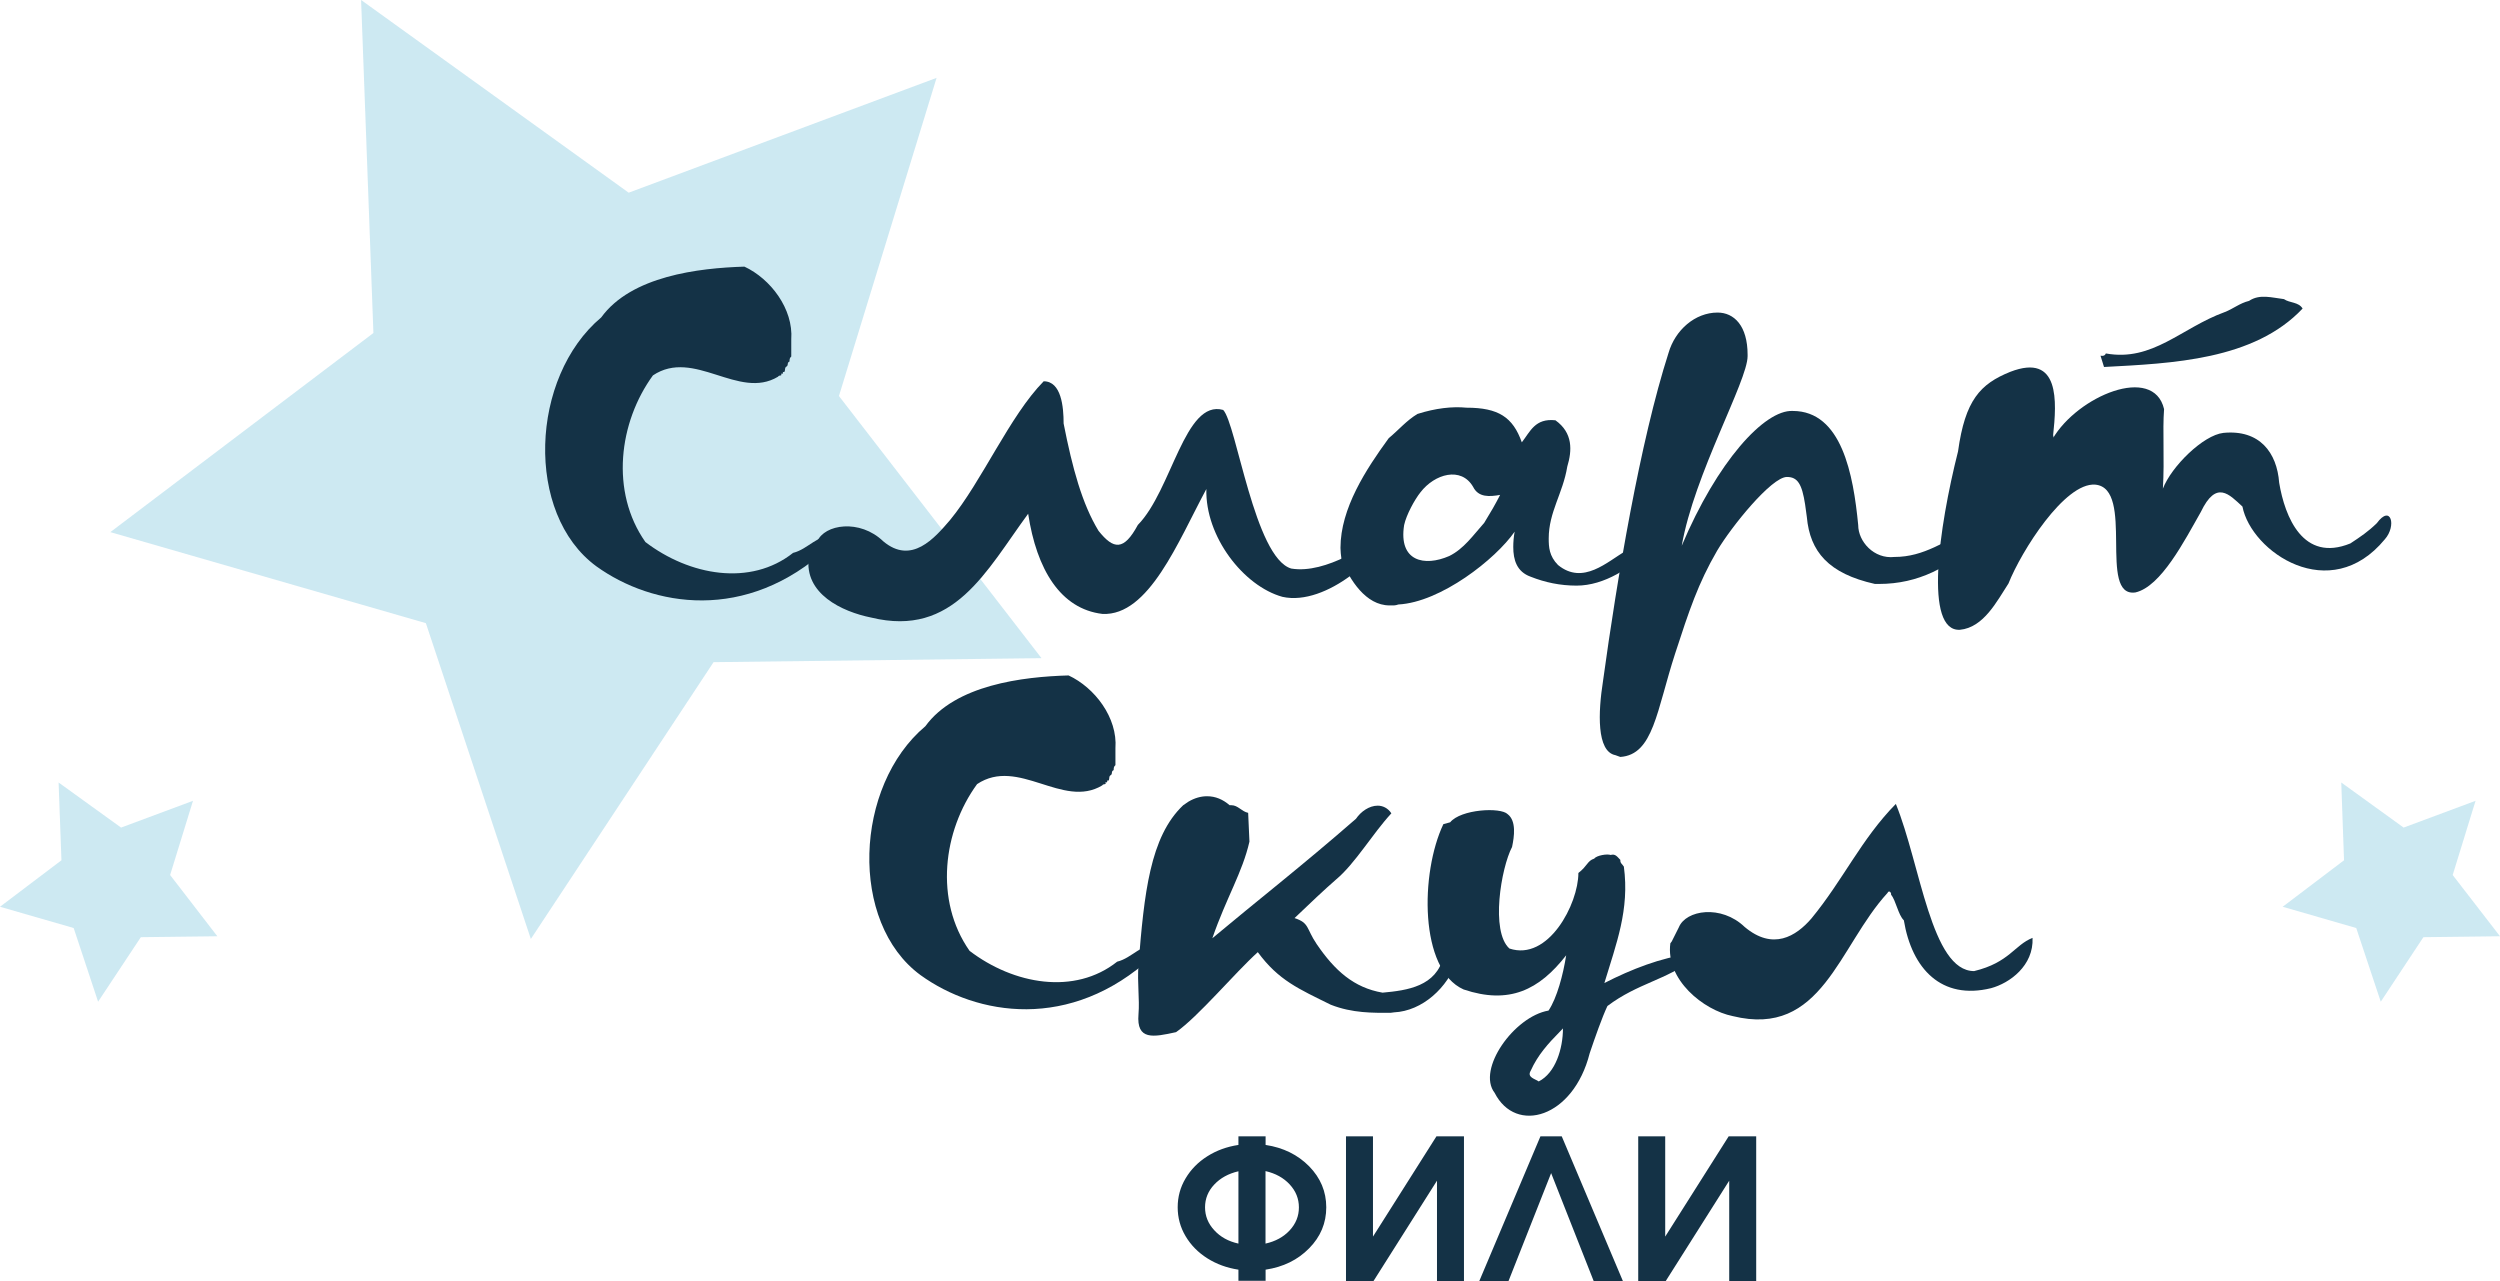
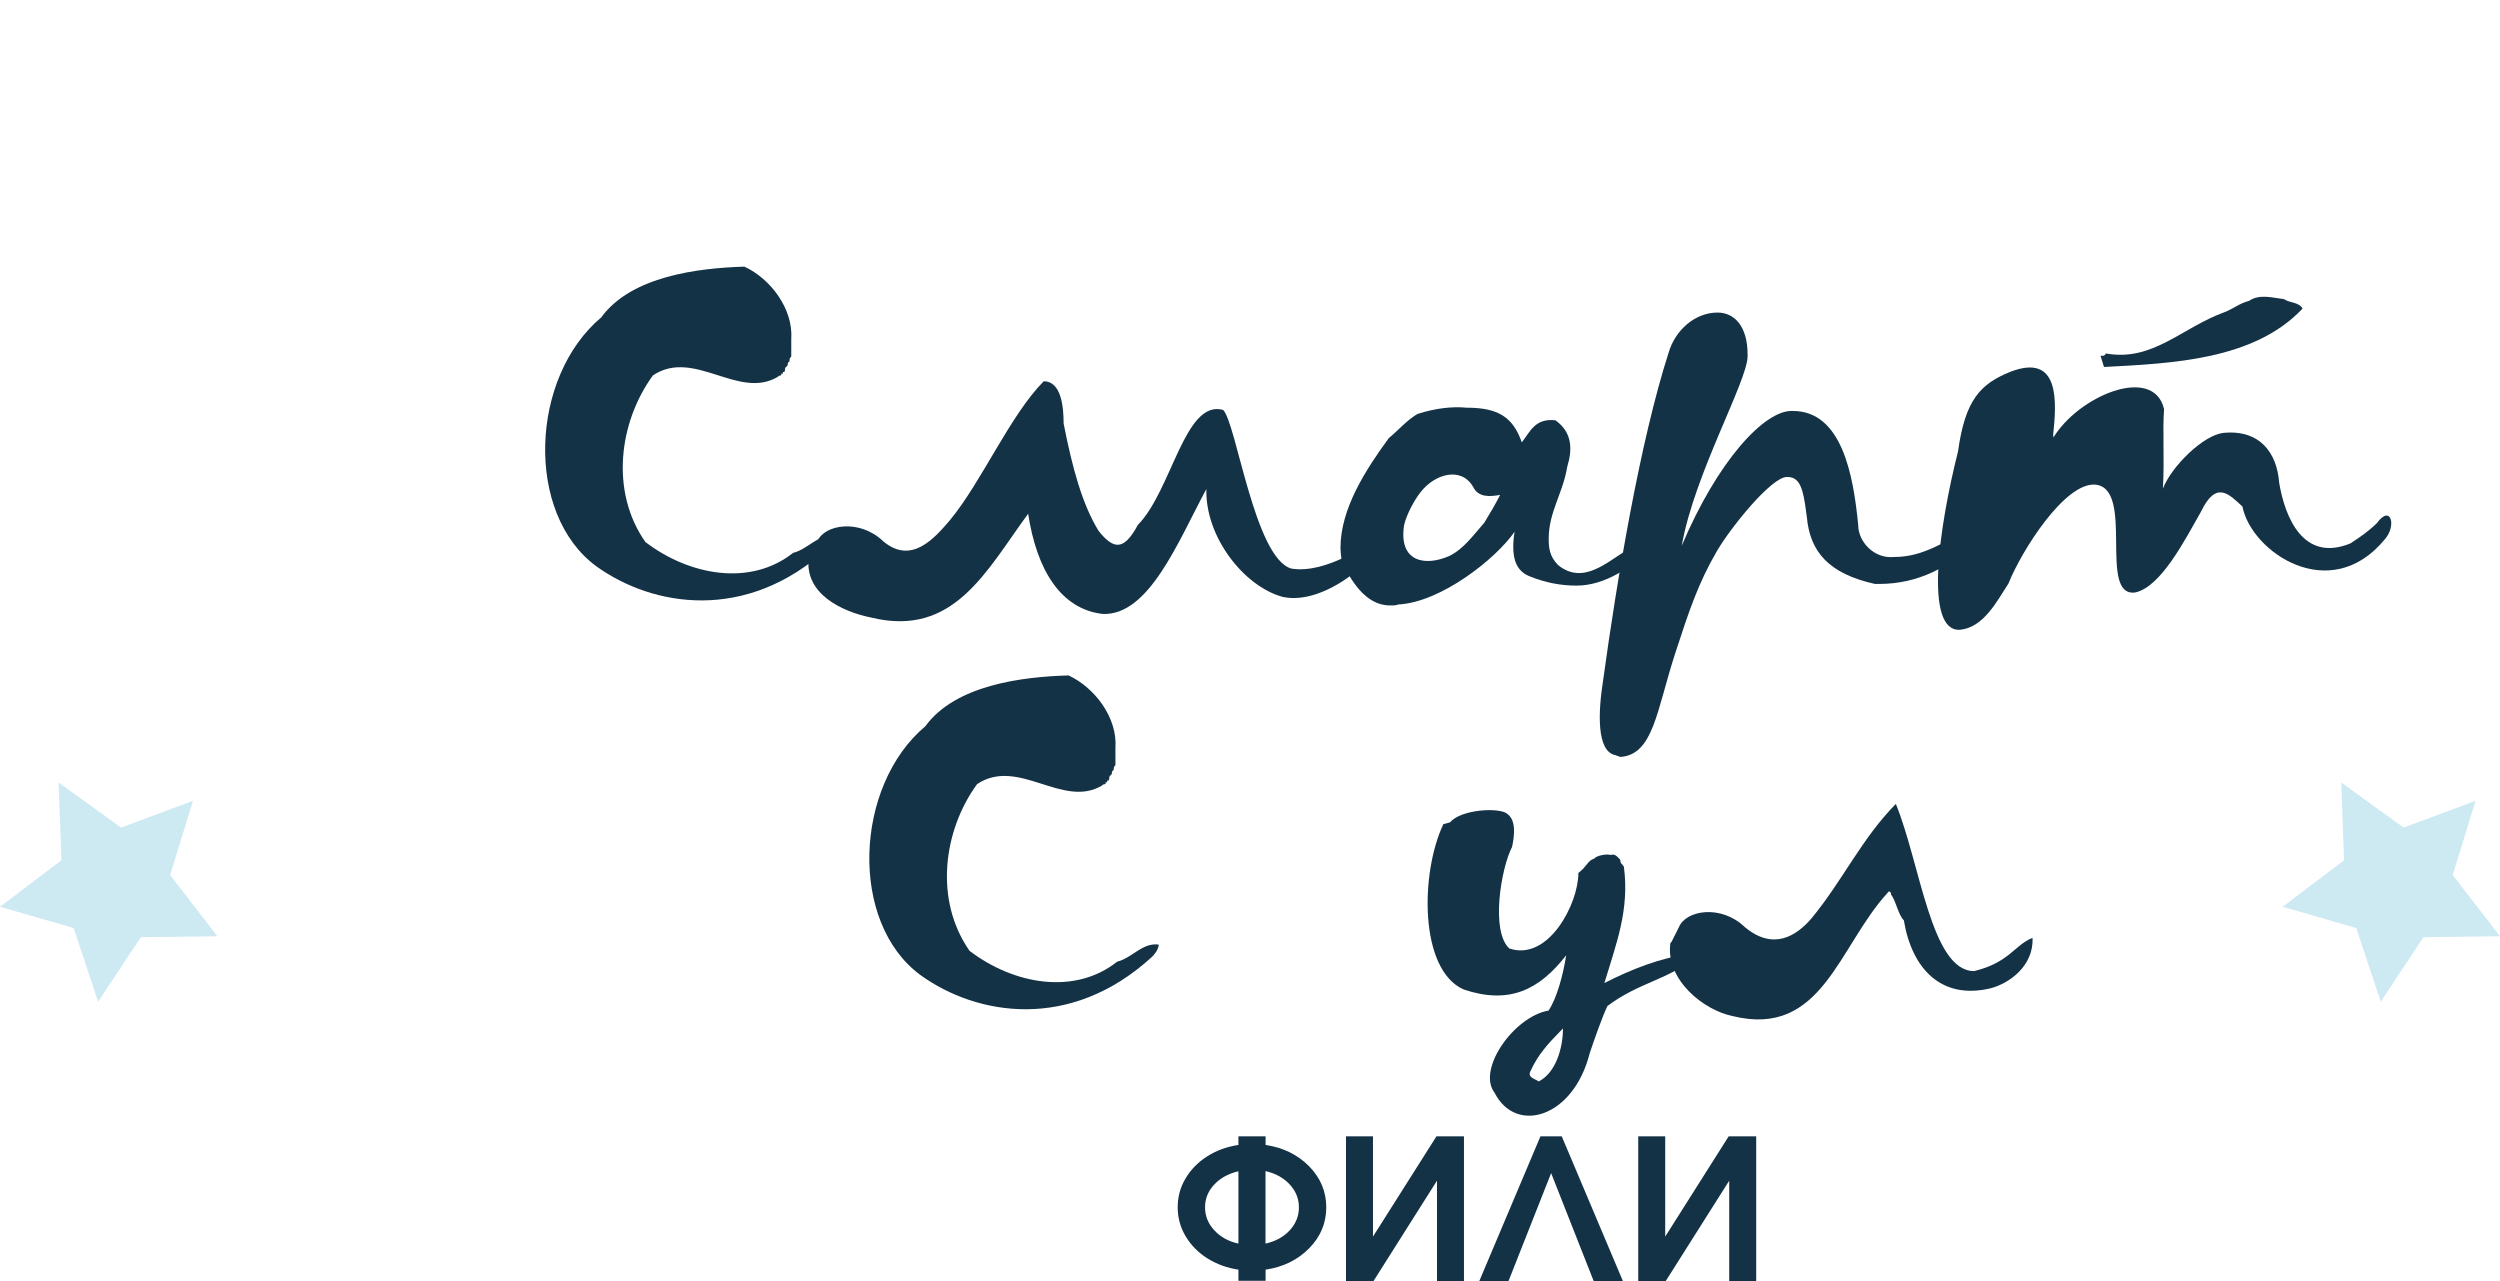
<svg xmlns="http://www.w3.org/2000/svg" width="121px" height="62px" viewBox="0 0 121 62" version="1.1">
  <title>Лого_Фили</title>
  <g id="Page-1" stroke="none" stroke-width="1" fill="none" fill-rule="evenodd">
    <g id="Desktop-HD" transform="translate(-77, -42)" fill-rule="nonzero">
      <g id="Лого_Фили" transform="translate(77, 42)">
        <g id="Group">
          <g opacity="0.79" transform="translate(-0, 37.873)" fill="#C0E3EF" id="Path">
            <polygon points="2.836 0 5.86 2.182 9.341 0.886 8.234 4.478 10.519 7.442 6.816 7.487 4.748 10.609 3.566 7.044 0 6.014 2.974 3.764" />
          </g>
          <g opacity="0.79" transform="translate(5.34, 0)" fill="#C0E3EF" id="Path">
-             <polygon points="12.137 0 25.088 9.326 39.991 3.768 35.265 19.167 45.068 31.855 29.196 32.049 20.353 45.446 15.272 30.161 0 25.755 12.733 16.117" />
-           </g>
+             </g>
          <g transform="translate(26.385, 12.905)" fill="#143246">
            <path d="M11.912,4.351 C11.828,4.419 11.828,4.505 11.828,4.591 C11.677,4.654 11.806,4.785 11.654,4.853 C11.57,4.921 11.654,5.16 11.503,5.092 C11.525,5.178 11.503,5.201 11.419,5.178 C11.481,5.327 11.334,5.219 11.272,5.327 C9.365,6.479 7.204,3.936 5.217,5.264 C3.567,7.528 3.14,10.894 4.852,13.329 C6.991,14.961 9.943,15.485 12.001,13.854 C12.73,13.677 13.219,12.918 14.011,13.027 C13.988,13.266 13.837,13.46 13.691,13.614 C9.734,17.247 5.194,16.461 2.478,14.504 C-0.99,11.96 -0.732,5.35 2.714,2.458 C4.167,0.456 7.422,0.068 9.645,0 C10.907,0.587 12.019,2.042 11.912,3.524 L11.912,4.351 L11.912,4.351 Z" id="Path" />
            <path d="M16.363,13.293 C17.732,14.445 18.848,13.14 19.595,12.268 C21.138,10.397 22.485,7.22 24.13,5.549 C24.983,5.549 25.094,6.787 25.094,7.591 C25.521,9.764 25.992,11.486 26.784,12.787 C27.513,13.7 28.006,13.763 28.687,12.502 C30.336,10.826 30.954,6.412 32.817,6.936 C33.457,7.591 34.337,14.093 36.111,14.613 C37.801,14.897 39.962,13.375 40.628,12.873 C40.628,13.854 37.823,16.461 35.685,15.982 C33.804,15.462 31.941,13.067 32.003,10.763 C30.634,13.307 29.22,16.917 26.975,16.809 C24.943,16.569 23.787,14.658 23.378,11.96 C21.346,14.726 19.782,17.961 15.78,16.985 C14.366,16.7 12.526,15.833 12.761,14.07 L12.824,13.985 L13.166,13.307 C13.517,12.462 15.233,12.204 16.363,13.293 Z" id="Path" />
            <path d="M49.471,9.678 C49.258,10.984 48.573,11.874 48.573,13.158 C48.573,13.573 48.595,14.007 49.022,14.441 C50.24,15.439 51.419,14.265 52.294,13.768 C52.637,13.506 52.917,13.094 53.237,13.004 C53.646,12.85 53.988,13.135 53.495,13.637 C52.575,14.572 51.267,15.439 49.92,15.439 C49.129,15.439 48.4,15.286 47.693,15.006 C47.031,14.766 46.857,14.201 46.857,13.569 C46.857,13.329 46.879,13.067 46.924,12.828 C46.004,14.156 43.349,16.244 41.295,16.352 C41.233,16.375 41.144,16.397 41.082,16.397 L40.868,16.397 C39.717,16.397 38.943,15.159 38.539,14.179 L38.539,14.134 C38.517,13.957 38.494,13.786 38.494,13.614 C38.494,11.698 39.735,9.805 40.828,8.305 C41.322,7.894 41.682,7.455 42.22,7.13 C43.1,6.85 43.909,6.76 44.594,6.827 C46.137,6.827 46.839,7.284 47.271,8.504 C47.68,7.98 47.911,7.329 48.898,7.437 C49.751,8.047 49.707,8.897 49.471,9.678 Z M44.914,10.659 C44.336,9.66 43.051,10.031 42.367,10.921 C42.087,11.269 41.682,12.01 41.575,12.507 C41.295,14.269 42.558,14.531 43.758,14.007 C44.465,13.659 44.914,13.004 45.452,12.399 C45.772,11.879 45.986,11.508 46.221,11.048 C45.706,11.138 45.172,11.179 44.914,10.659 Z" id="Shape" />
            <path d="M63.552,12.507 C63.552,13.311 64.321,14.161 65.303,14.052 C66.779,14.052 67.722,13.248 69.047,12.724 C69.838,12.376 70.056,12.746 69.349,13.248 C67.957,14.554 66.459,15.358 64.556,15.358 L64.361,15.358 C62.115,14.857 61.217,13.795 61.066,12.118 L60.982,11.508 C60.831,10.528 60.622,10.18 60.102,10.18 C59.355,10.18 57.407,12.593 56.723,13.75 C55.802,15.336 55.371,16.641 54.691,18.729 C53.793,21.494 53.642,23.622 52.037,23.731 L51.801,23.645 C50.881,23.469 50.965,21.557 51.201,20.057 C51.885,15.078 52.997,8.463 54.371,4.18 C54.691,3.068 55.656,2.223 56.745,2.223 C57.536,2.223 58.199,2.851 58.199,4.265 L58.199,4.333 C58.199,5.531 55.611,10.054 55.011,13.51 C56.723,9.444 59.012,6.922 60.382,6.985 C62.76,6.985 63.316,10.072 63.552,12.507 Z" id="Path" />
            <path d="M78.299,10.745 C78.708,9.678 80.246,8.156 81.228,8.047 C82.985,7.876 83.82,9.005 83.927,10.46 C84.203,12.114 85.083,14.332 87.373,13.397 C87.866,13.072 88.226,12.832 88.653,12.417 C89.338,11.481 89.618,12.548 89.04,13.198 C86.386,16.42 82.576,13.808 82.149,11.612 C81.509,11.025 80.886,10.307 80.135,11.874 C79.343,13.266 78.21,15.485 76.969,15.769 C75.129,16.031 76.969,10.722 75.022,10.551 C73.546,10.442 71.447,13.768 70.825,15.336 C70.269,16.185 69.629,17.468 68.473,17.577 C66.739,17.663 67.446,12.661 68.384,8.942 C68.727,6.461 69.456,5.68 70.91,5.092 C73.328,4.157 73.159,6.547 72.986,8.16 C73.012,8.224 73.012,8.291 72.964,8.332 C74.164,6.267 77.845,4.722 78.356,6.895 C78.276,7.961 78.383,9.29 78.299,10.745 Z M75.28,4.311 C75.409,4.333 75.493,4.311 75.538,4.202 C77.805,4.613 79.197,2.96 81.291,2.2 C81.695,2.047 82.02,1.767 82.469,1.658 C82.985,1.31 83.58,1.505 84.158,1.572 C84.438,1.767 84.865,1.703 85.061,2.029 C82.705,4.527 78.743,4.681 75.449,4.857 L75.28,4.311 Z" id="Shape" />
            <path d="M27.602,24.128 C27.517,24.196 27.517,24.282 27.517,24.368 C27.366,24.431 27.495,24.562 27.348,24.63 C27.264,24.693 27.348,24.933 27.197,24.869 C27.22,24.955 27.197,24.978 27.113,24.955 C27.18,25.109 27.028,25 26.962,25.109 C25.054,26.261 22.898,23.717 20.906,25.046 C19.257,27.309 18.83,30.676 20.542,33.116 C22.68,34.747 25.632,35.271 27.686,33.64 C28.415,33.463 28.905,32.704 29.7,32.813 C29.678,33.052 29.527,33.247 29.38,33.4 C25.419,37.033 20.884,36.251 18.168,34.29 C14.7,31.746 14.958,25.136 18.403,22.244 C19.857,20.243 23.111,19.849 25.334,19.786 C26.597,20.374 27.713,21.829 27.602,23.311 L27.602,24.128 L27.602,24.128 Z" id="Path" />
-             <path d="M34.088,27.829 C33.746,29.329 32.977,30.527 32.292,32.506 C34.369,30.766 36.658,28.981 39.246,26.722 C39.481,26.374 39.886,26.089 40.295,26.089 C40.531,26.089 40.788,26.198 40.957,26.46 C40.037,27.458 39.201,28.895 38.285,29.659 C37.707,30.161 37.023,30.811 36.271,31.53 C37.001,31.769 36.827,32.027 37.343,32.79 C38.219,34.073 39.139,34.9 40.531,35.14 C41.727,35.031 43.14,34.837 43.483,33.378 C43.589,33.179 43.696,33.093 43.803,33.093 C43.954,33.075 44.123,33.224 44.145,33.504 L44.145,33.549 C43.696,34.9 42.451,36.03 41.086,36.093 L40.913,36.116 C40.077,36.116 39.072,36.138 38.023,35.723 C36.48,34.959 35.498,34.548 34.493,33.179 C33.359,34.205 31.625,36.288 30.536,37.051 C29.442,37.291 28.611,37.467 28.718,36.184 C28.78,35.424 28.651,34.683 28.718,33.793 C28.993,30.337 29.274,27.594 30.879,26.071 L31.136,25.895 C31.434,25.719 31.737,25.633 32.034,25.633 C32.443,25.633 32.804,25.787 33.128,26.067 L33.213,26.067 C33.533,26.067 33.706,26.37 34.026,26.437 L34.088,27.829 Z" id="Path" />
            <path d="M43.803,26.894 C44.319,26.261 46.244,26.153 46.586,26.501 C47.013,26.826 46.906,27.585 46.799,28.087 C46.266,29.108 45.75,32.176 46.67,33.003 C48.551,33.635 50.009,30.847 50.009,29.347 C50.458,28.999 50.436,28.76 50.778,28.651 C50.885,28.498 51.401,28.412 51.57,28.475 C51.805,28.407 51.89,28.566 52.041,28.715 C52.019,28.868 52.148,28.932 52.21,29.04 C52.49,31.127 51.845,32.759 51.267,34.674 C52.575,34.001 54.051,33.436 55.331,33.283 C55.398,33.436 55.607,33.328 55.544,33.522 C54.282,34.525 52.89,34.674 51.414,35.786 C51.156,36.333 50.814,37.309 50.556,38.072 C49.765,41.204 46.982,42.008 45.955,39.988 C45.079,38.858 46.897,36.292 48.564,36.007 C48.973,35.397 49.271,34.268 49.418,33.332 C48.111,35.009 46.662,35.727 44.456,34.986 C42.296,34.028 42.358,29.329 43.474,26.984 L43.803,26.894 Z M49.111,37.029 C48.538,37.611 48.044,38.158 47.702,38.917 C47.506,39.243 47.915,39.31 48.089,39.437 C48.902,39.026 49.262,37.851 49.262,36.87 L49.111,37.029 Z" id="Shape" />
            <path d="M54.869,31.981 C55.211,31.132 56.923,30.87 58.056,31.959 C59.426,33.111 60.542,32.415 61.289,31.548 C62.827,29.677 63.707,27.698 65.374,26.004 C66.57,28.941 67.086,34.096 69.162,34.096 C70.874,33.68 71.11,32.835 71.99,32.488 C72.052,33.834 70.878,34.683 69.98,34.923 C67.584,35.51 66.148,33.988 65.761,31.638 C65.486,31.376 65.379,30.68 65.143,30.4 C65.165,30.292 65.036,30.161 64.97,30.314 C62.596,32.903 61.8,37.34 57.478,36.274 C56.065,35.989 54.224,34.512 54.46,32.75 L54.526,32.664 L54.869,31.981 Z" id="Path" />
          </g>
          <g opacity="0.79" transform="translate(110.481, 37.873)" fill="#C0E3EF" id="Path">
            <polygon points="2.836 0 5.855 2.182 9.336 0.886 8.229 4.478 10.519 7.442 6.811 7.487 4.748 10.609 3.561 7.044 0 6.014 2.97 3.764" />
          </g>
        </g>
        <g id="Group" transform="translate(57, 55)" fill="#143246">
          <path d="M2.94,0.415 L2.94,0 L4.255,0 L4.255,0.415 C5.111,0.544 5.813,0.892 6.363,1.449 C6.912,2.011 7.191,2.671 7.191,3.433 C7.191,4.196 6.917,4.855 6.363,5.417 C5.813,5.979 5.111,6.322 4.255,6.452 L4.255,6.991 L2.94,6.991 L2.94,6.452 C2.382,6.367 1.882,6.184 1.436,5.903 C0.991,5.622 0.639,5.266 0.383,4.833 C0.126,4.401 0,3.932 0,3.433 C0,2.929 0.126,2.461 0.383,2.033 C0.639,1.601 0.991,1.244 1.436,0.963 C1.878,0.682 2.382,0.499 2.94,0.415 Z M2.94,5.19 L2.94,1.69 C2.459,1.801 2.067,2.015 1.77,2.332 C1.472,2.648 1.324,3.018 1.324,3.433 C1.324,3.852 1.472,4.222 1.77,4.543 C2.067,4.869 2.454,5.083 2.94,5.19 Z M4.251,1.681 L4.251,5.19 C4.733,5.083 5.124,4.869 5.422,4.548 C5.719,4.227 5.867,3.857 5.867,3.438 C5.867,3.018 5.719,2.648 5.422,2.327 C5.124,2.006 4.737,1.792 4.251,1.681 Z" id="Shape" />
          <polygon id="Path" points="12.523 0 13.856 0 13.856 7 12.55 7 12.55 2.145 9.479 7 8.146 7 8.146 0 9.452 0 9.452 4.851" />
          <polygon id="Path" points="18.075 1.779 16.013 7 14.599 7 17.557 2.2105774e-14 18.589 2.2105774e-14 21.547 7 20.133 7" />
          <polygon id="Path" points="26.667 0 28 0 28 7 26.694 7 26.694 2.145 23.623 7 22.29 7 22.29 0 23.596 0 23.596 4.851" />
        </g>
      </g>
    </g>
  </g>
</svg>